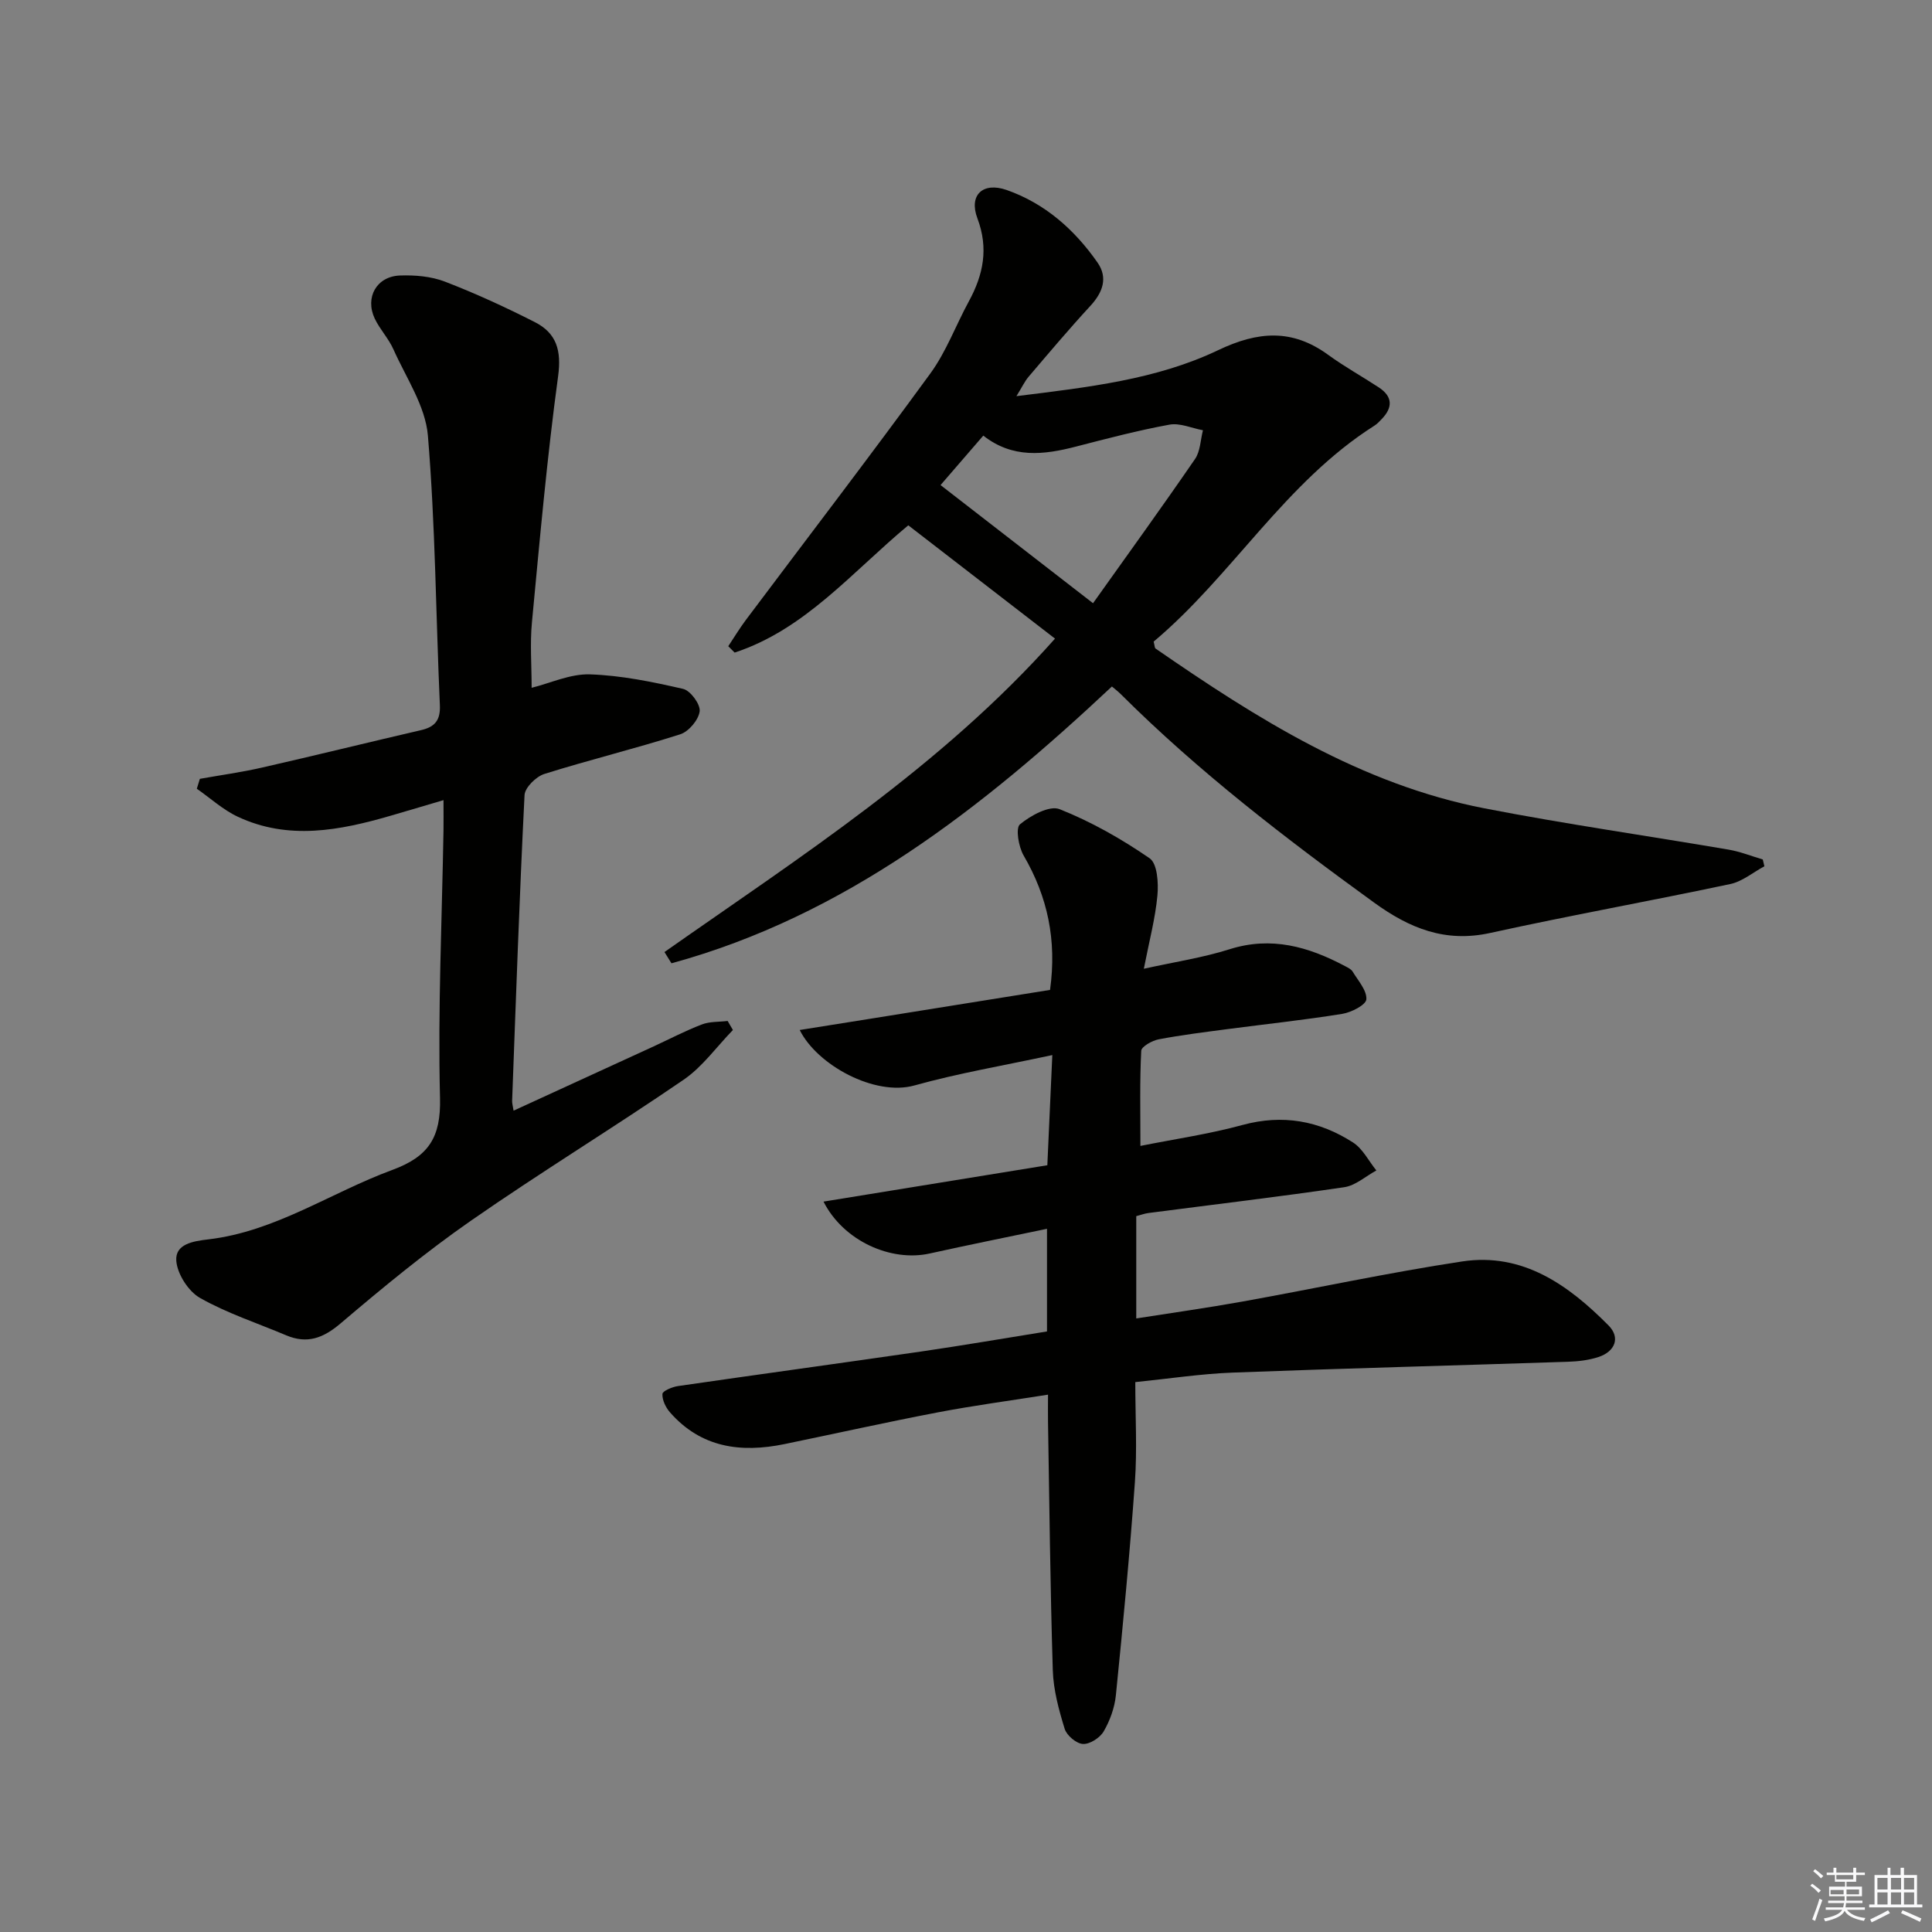
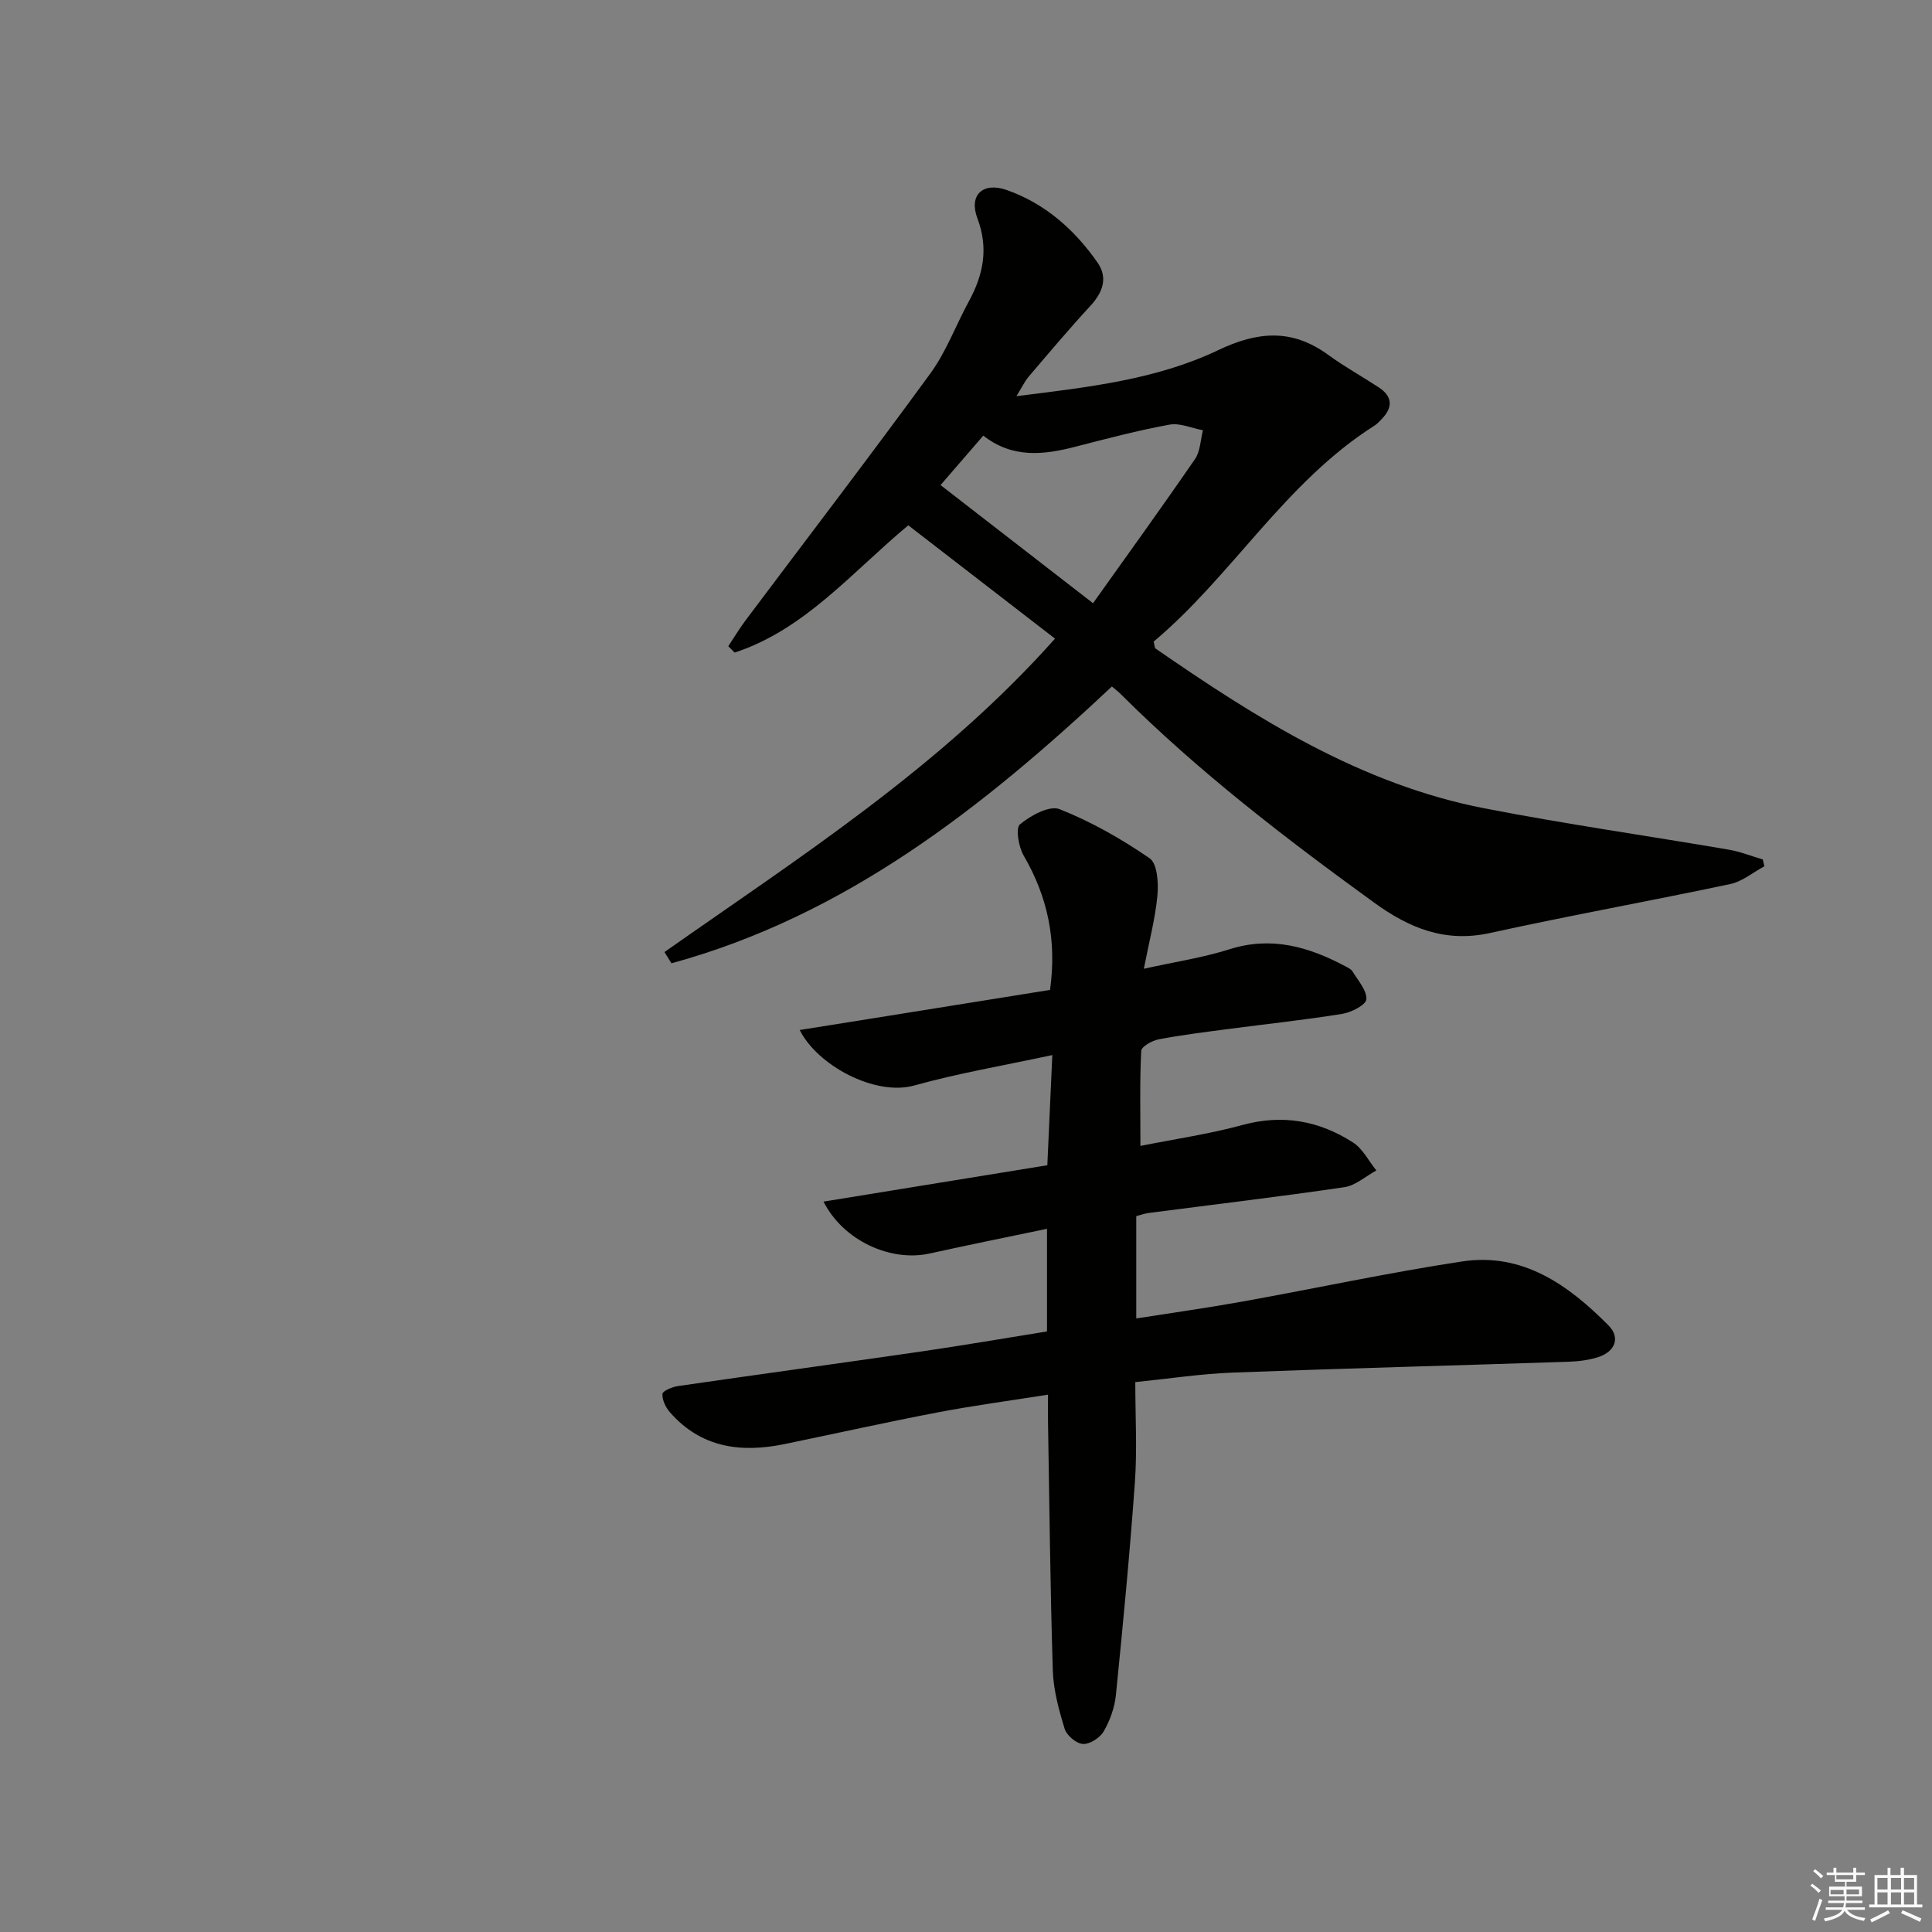
<svg xmlns="http://www.w3.org/2000/svg" enable-background="new 0 0 400 400" viewBox="0 0 400 400">
  <rect x="0" y="0" width="400" height="400" fill="#808080" stroke="none" />
  <g fill="#010100">
    <path d="m217.87 218.44c-10.16 2.19-19.49 3.76-28.54 6.29-8.22 2.3-20.16-4.23-23.76-11.48 5.12-.82 9.84-1.57 14.56-2.32 12.42-1.99 24.85-3.98 37.27-5.98 1.43-10.33-.51-19.31-5.47-27.83-1.05-1.81-1.7-5.67-.76-6.45 2.21-1.83 6.12-3.97 8.21-3.14 6.55 2.6 12.82 6.16 18.64 10.17 1.6 1.1 1.85 5.13 1.61 7.71-.44 4.76-1.7 9.44-2.81 15.16 6.35-1.41 12.19-2.28 17.75-4.04 8.66-2.74 16.34-.52 23.88 3.48.58.31 1.29.63 1.6 1.15 1.13 1.87 2.96 3.89 2.84 5.74-.08 1.15-3.11 2.71-4.99 3.01-7.87 1.27-15.8 2.11-23.71 3.15-4.77.63-9.56 1.22-14.29 2.12-1.36.26-3.58 1.5-3.62 2.38-.32 6.25-.17 12.53-.17 19.69 7.05-1.41 14.22-2.45 21.16-4.34 8.32-2.26 15.86-.87 22.86 3.63 2.02 1.3 3.24 3.83 4.83 5.79-2.21 1.2-4.32 3.13-6.66 3.47-13.47 1.98-27 3.58-40.51 5.34-.79.1-1.56.39-2.54.65v21.18c7.43-1.17 14.72-2.19 21.95-3.49 15.18-2.73 30.28-6 45.52-8.31 12.56-1.9 22.03 4.89 30.32 13.26 2.48 2.5 1.36 5.4-2.11 6.53-2.01.66-4.22.91-6.35.98-23.12.77-46.24 1.36-69.35 2.24-6.6.25-13.18 1.26-20.18 1.97 0 7.1.4 13.93-.08 20.69-1.05 14.74-2.46 29.45-3.94 44.15-.26 2.57-1.22 5.23-2.52 7.47-.77 1.33-2.87 2.69-4.3 2.61-1.36-.07-3.36-1.76-3.78-3.13-1.21-3.93-2.33-8.04-2.46-12.12-.53-17.14-.7-34.28-.99-51.42-.03-1.64 0-3.27 0-5.65-7.97 1.26-15.47 2.26-22.89 3.68-10.6 2.03-21.13 4.38-31.7 6.56-9 1.85-17.24.76-23.67-6.57-.89-1.01-1.64-2.57-1.57-3.82.03-.62 2.04-1.46 3.23-1.63 16.76-2.43 33.55-4.72 50.31-7.15 8.66-1.26 17.29-2.75 26.08-4.16 0-6.98 0-13.6 0-21.25-8.27 1.73-16.29 3.34-24.27 5.11-8.02 1.79-17.87-2.58-22-10.74 15.57-2.53 30.82-5.01 46.34-7.53.35-7.47.67-14.55 1.03-22.81z" />
    <path d="m137.57 197.11c28.14-19.76 57.24-38.35 80.86-64.89-10.12-7.82-20.17-15.58-30.38-23.46-11.68 9.71-21.39 21.57-35.95 26.35-.44-.44-.88-.88-1.32-1.32 1.2-1.8 2.32-3.66 3.61-5.39 12.76-17.01 25.7-33.9 38.23-51.08 3.29-4.51 5.27-9.97 7.97-14.93 3-5.51 4.12-10.97 1.77-17.19-1.82-4.82 1.13-7.59 6.07-5.86 7.94 2.79 14.05 8.21 18.8 15.02 2.2 3.15 1.09 6.18-1.48 8.97-4.4 4.77-8.58 9.73-12.79 14.67-.81.95-1.34 2.13-2.52 4.02 14.87-1.85 28.98-3.42 41.76-9.52 8.26-3.94 15.34-4.46 22.79.97 3.35 2.44 7.01 4.46 10.48 6.74 2.89 1.9 2.92 4.17.58 6.57-.46.48-.92.99-1.48 1.34-18.51 11.74-29.47 31.08-45.72 44.72.22.84.2 1.29.39 1.43 21.01 14.52 42.54 28.12 68.11 33.09 16.77 3.26 33.71 5.67 50.56 8.55 2.4.41 4.7 1.34 7.05 2.03.11.47.23.94.34 1.41-2.34 1.26-4.56 3.15-7.06 3.68-16.54 3.51-33.2 6.5-49.71 10.13-9.32 2.05-16.69-.96-24.07-6.31-18.35-13.31-36.3-27.07-52.39-43.11-.57-.57-1.21-1.06-1.86-1.61-26.86 25.19-55.25 47.48-91.19 57.31-.48-.77-.97-1.55-1.45-2.33zm88.73-72.22c7.18-10.09 14.27-19.89 21.12-29.86 1.1-1.6 1.12-3.95 1.64-5.95-2.32-.43-4.77-1.56-6.94-1.16-6.52 1.19-12.96 2.89-19.39 4.55-6.62 1.71-13.08 2.49-19.15-2.28-3.25 3.76-6.26 7.24-8.85 10.24 10.3 7.97 20.35 15.76 31.57 24.46z" />
-     <path d="m106.33 229.95c9.78-4.49 19.4-8.89 29.01-13.31 3.32-1.53 6.57-3.24 9.98-4.54 1.63-.63 3.55-.5 5.33-.72.36.62.73 1.24 1.09 1.87-3.37 3.47-6.28 7.6-10.18 10.28-14.54 9.96-29.61 19.15-44.07 29.21-9.39 6.53-18.26 13.85-26.98 21.26-3.62 3.07-6.92 4.3-11.29 2.45-5.96-2.52-12.2-4.55-17.8-7.72-2.41-1.36-4.71-4.95-4.92-7.68-.27-3.5 3.48-4.08 6.63-4.45 13.88-1.63 25.34-9.68 38.07-14.37 7.51-2.76 10.11-6.71 9.9-14.89-.46-18.46.41-36.94.72-55.42.03-1.81 0-3.61 0-6.26-4.1 1.21-7.54 2.24-10.99 3.24-10.52 3.05-21.12 5.11-31.61.19-3.06-1.43-5.66-3.84-8.47-5.79.21-.68.42-1.37.63-2.05 4.29-.77 8.62-1.36 12.86-2.33 10.99-2.5 21.94-5.21 32.92-7.75 2.87-.66 4.05-2.04 3.91-5.17-.83-18.61-.93-37.27-2.48-55.82-.51-6.11-4.51-11.96-7.13-17.84-1-2.26-2.82-4.15-3.88-6.39-2.06-4.39.4-8.74 5.24-8.91 3.1-.11 6.44.17 9.3 1.27 6.34 2.44 12.55 5.3 18.61 8.38 4.48 2.28 5.55 5.84 4.82 11.21-2.3 16.92-3.81 33.96-5.42 50.97-.42 4.42-.06 8.91-.06 13.53 3.88-.96 8-2.91 12.05-2.78 6.48.21 12.97 1.55 19.32 3.01 1.51.35 3.6 3.2 3.42 4.64-.23 1.78-2.27 4.2-4.03 4.76-9.3 2.97-18.81 5.28-28.13 8.21-1.71.54-4.02 2.81-4.1 4.38-1.06 21.1-1.78 42.22-2.57 63.33-.01.49.14.98.3 2z" />
  </g>
  <path d="m374.8 390.4.4-.4c.7.5 1.3 1 1.8 1.4l-.5.5c-.5-.6-1.1-1.1-1.7-1.5zm1 7.3-.6-.3c.5-1.4 1.1-2.8 1.5-4.3.2.1.4.2.6.3-.5 1.3-1 2.8-1.5 4.3zm-.4-10.3.4-.4c.4.3 1 .8 1.7 1.4l-.5.5c-.4-.5-1-1-1.6-1.5zm2.5.3h1.7v-1h.6v1h3.5v-1h.6v1h1.8v.5h-1.8v1.4h-2v1h3.2v2h-3.2v.9h3.3v.5h-3.4c0 .3-.1.6-.1.9h4v.5h-3.7c.7.9 1.9 1.5 3.8 1.7-.1.2-.2.4-.3.6-2.1-.4-3.5-1.1-4-2.1-.4 1-1.8 1.7-4 2.2-.1-.2-.2-.4-.3-.6 2.1-.4 3.4-1 3.8-1.8h-3.4v-.5h3.6c.1-.3.1-.6.2-.9h-3.3v-.5h3.4c0-.3 0-.6 0-.9h-3.2v-2h3.3v-1h-2.1v-1.4h-1.7v-.5zm1.1 3.5v1h2.7c0-.3 0-.4 0-.4 0-.1 0-.2 0-.2 0-.1 0-.2 0-.3h-2.7zm1.2-3v.9h3.5v-.9zm4.7 3h-2.6v.6.4h2.6z" fill="#fafafb" />
  <path d="m393.6 386.7h.6v1.5h2.7v6.1h1.1v.6h-11v-.6h1.1v-6.1h2.7v-1.5h.6v1.5h2.1v-1.5zm-2.7 8.8.4.6c-1.2.6-2.5 1.3-3.8 1.9-.1-.2-.2-.4-.3-.6 1.2-.6 2.5-1.2 3.7-1.9zm-2.2-6.7v2.4h2.1v-2.4zm0 3v2.5h2.1v-2.5zm2.8-3v2.4h2.1v-2.4zm0 3v2.5h2.1v-2.5zm6 6.1c-1.4-.7-2.7-1.3-3.9-1.8l.3-.6c1.5.6 2.7 1.2 3.9 1.7zm-1.2-9.1h-2.1v2.4h2.1zm-2.1 3v2.5h2.1v-2.5z" fill="#fafafb" />
</svg>